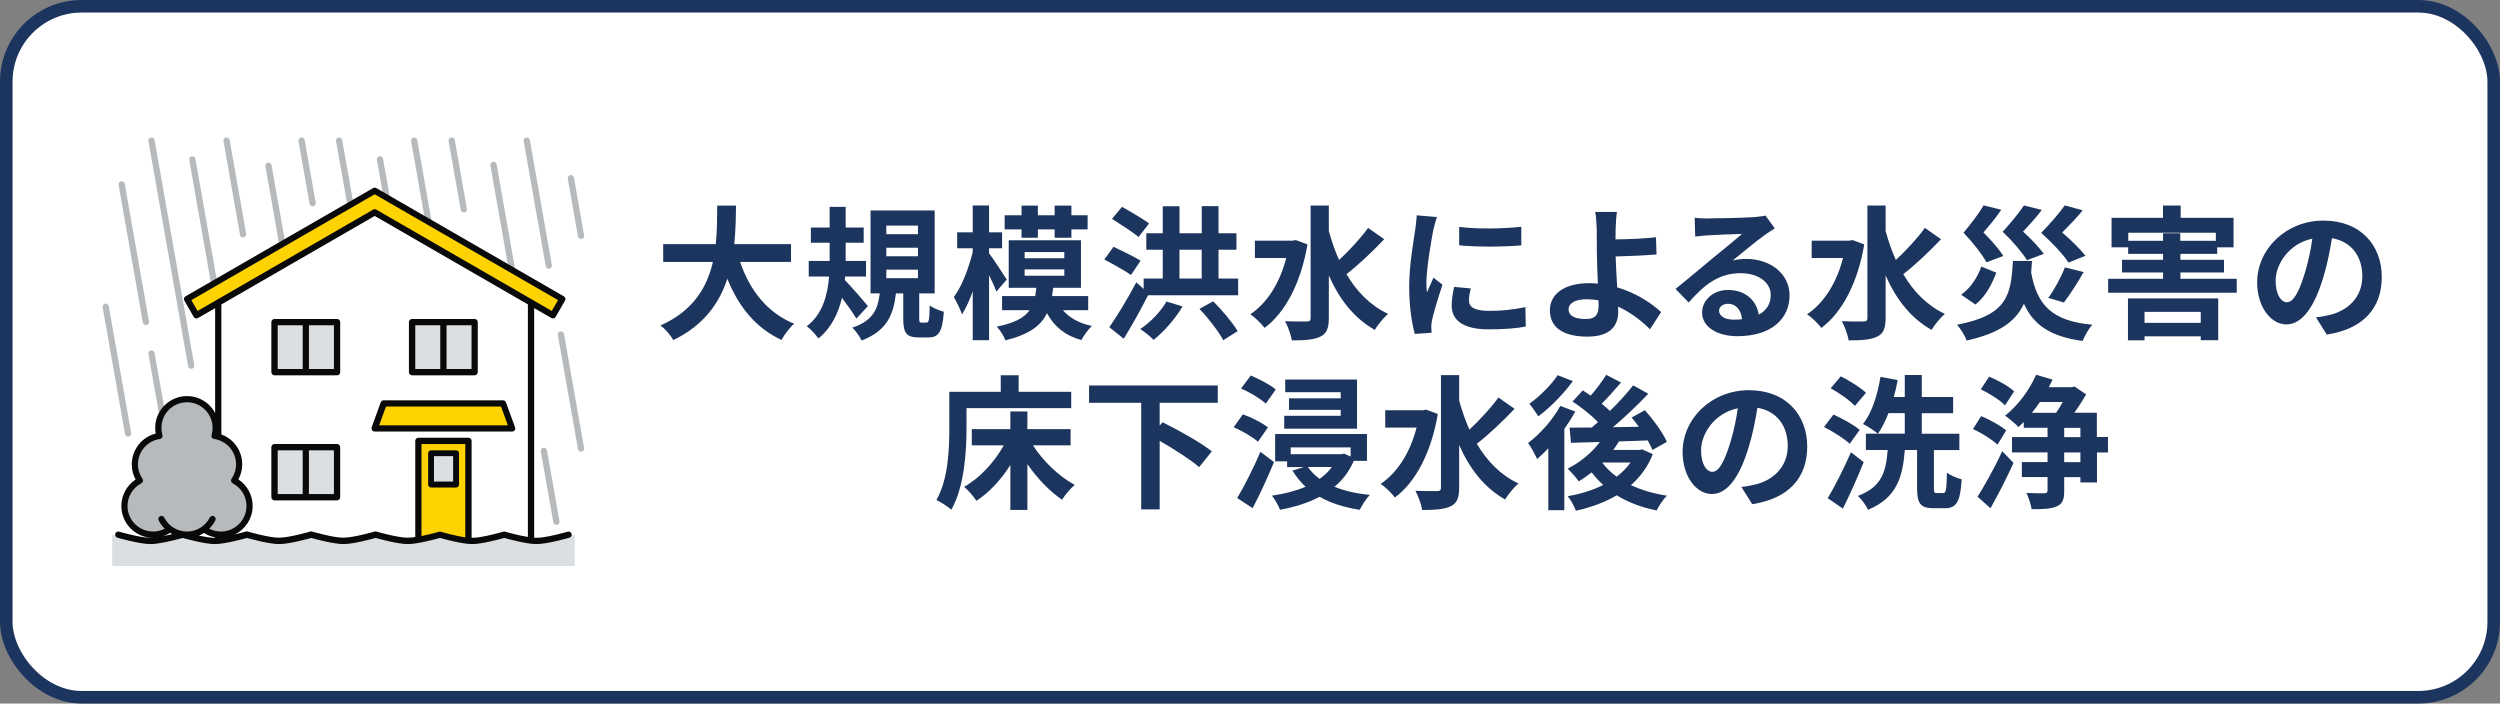
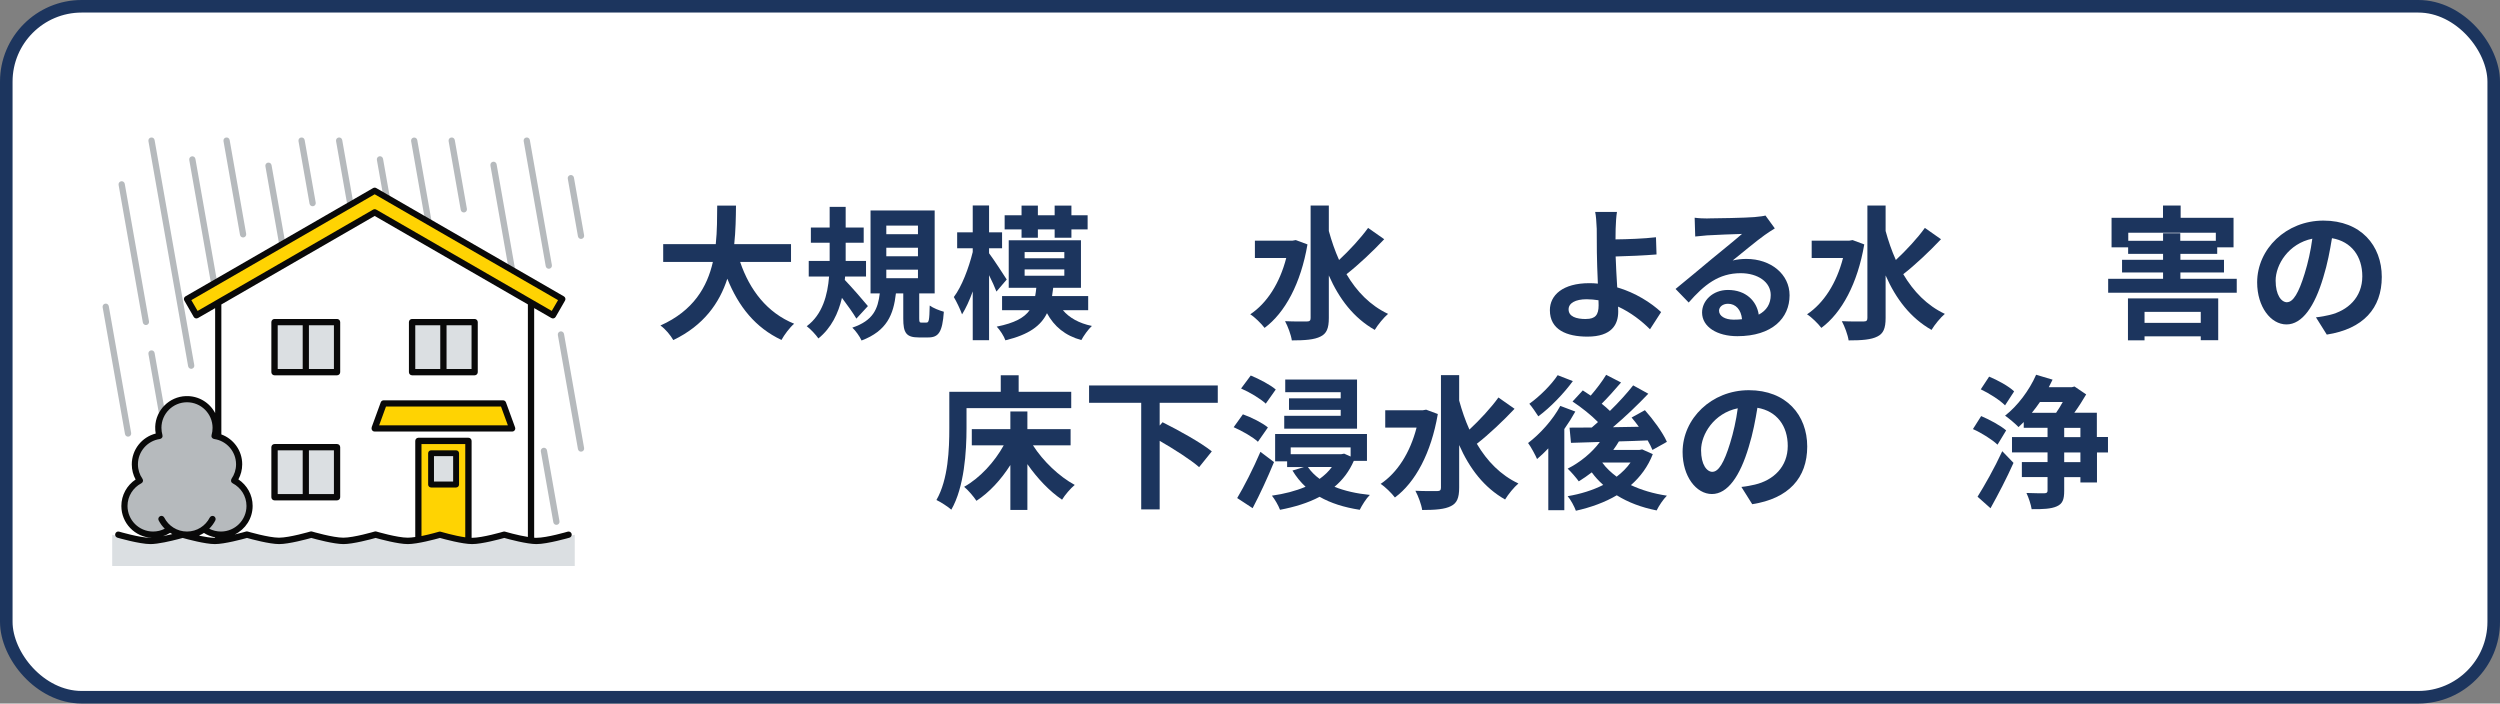
<svg xmlns="http://www.w3.org/2000/svg" id="_レイヤー_2" data-name="レイヤー 2" viewBox="0 0 398 112">
  <rect x="0" y="0" width="398" height="112" fill="#808080" stroke="none" />
  <defs>
    <style>
      .cls-1 {
        stroke: #1c355e;
        stroke-miterlimit: 10;
        stroke-width: 2px;
      }

      .cls-1, .cls-2 {
        fill: #fff;
      }

      .cls-3 {
        fill: #090909;
      }

      .cls-3, .cls-4, .cls-5, .cls-2, .cls-6 {
        fill-rule: evenodd;
      }

      .cls-3, .cls-4, .cls-5, .cls-2, .cls-6, .cls-7 {
        stroke-width: 0px;
      }

      .cls-4 {
        fill: #dbdfe2;
      }

      .cls-5 {
        fill: #ffd302;
      }

      .cls-6 {
        fill: #b6babd;
      }

      .cls-7 {
        fill: #1c355e;
      }
    </style>
  </defs>
  <g id="_レイヤー_1-2" data-name="レイヤー 1">
    <g>
      <rect class="cls-1" x="1" y="1" width="396" height="110" rx="12" ry="12" />
      <g>
        <path class="cls-7" d="M117.83,41.7c1.52,4.48,4.3,8.09,8.6,9.84-.69.57-1.59,1.79-2.02,2.58-4.16-1.96-6.83-5.31-8.62-9.75-1.24,3.84-3.73,7.43-8.6,9.77-.44-.76-1.24-1.75-2.05-2.32,5.27-2.35,7.45-6.16,8.35-10.12h-7.91v-2.83h8.37c.23-2.16.21-4.25.23-6.14h2.99c-.02,1.89-.05,4-.28,6.14h9.04v2.83h-8.09Z" />
        <path class="cls-7" d="M136.34,50.73c-.51-.87-1.43-2.16-2.3-3.31-.58,2.46-1.68,4.78-3.75,6.46-.39-.57-1.24-1.49-1.86-1.95,2.53-1.86,3.33-5.01,3.56-7.91h-3.24v-2.48h3.33v-2.9h-2.99v-2.42h2.99v-3.29h2.55v3.29h2.87v2.42h-2.87v2.9h3.24v2.48h-3.33l-.05.55c.97.99,3.17,3.52,3.68,4.16l-1.84,2ZM147.5,51.35c.37,0,.46-.3.51-2.71.51.39,1.56.8,2.25.99-.23,3.27-.85,4.09-2.48,4.09h-1.52c-2.02,0-2.46-.76-2.46-3.01v-4h-1.17c-.39,3.38-1.42,5.96-5.47,7.5-.28-.64-.97-1.59-1.47-2.05,3.36-1.13,4.07-3.01,4.37-5.45h-1.47v-13.2h10.21v13.2h-2.46v3.96c0,.62.05.69.39.69h.78ZM141.1,37.28h5.04v-1.36h-5.04v1.36ZM141.1,40.8h5.04v-1.36h-5.04v1.36ZM141.1,44.29h5.04v-1.36h-5.04v1.36Z" />
        <path class="cls-7" d="M158.63,46.41c-.25-.67-.69-1.63-1.17-2.6v10.35h-2.6v-7.77c-.51,1.43-1.1,2.69-1.7,3.66-.28-.78-.87-2.02-1.31-2.76,1.26-1.66,2.37-4.58,3.01-7.17v-.6h-2.48v-2.53h2.48v-4.28h2.6v4.28h2.07v2.53h-2.07v.8c.69.9,2.39,3.52,2.81,4.18l-1.63,1.91ZM169.21,49.38c1.03,1.22,2.58,2.09,4.62,2.51-.58.53-1.31,1.56-1.68,2.25-2.58-.71-4.32-2.16-5.47-4.28-.96,1.98-2.83,3.4-6.62,4.32-.23-.67-.87-1.66-1.38-2.18,2.88-.58,4.39-1.43,5.24-2.62h-4.39v-2.25h5.27c.07-.41.14-.85.18-1.31h-4.39v-7.57h11.5v7.57h-4.42c-.05.46-.12.87-.18,1.31h5.75v2.25h-4.02ZM162.63,36.52h-2.69v-2.25h2.69v-1.54h2.6v1.54h2.67v-1.54h2.67v1.54h2.58v2.25h-2.58v1.33h-2.67v-1.33h-2.67v1.33h-2.6v-1.33ZM163.12,41.12h6.32v-.99h-6.32v.99ZM163.12,43.9h6.32v-1.01h-6.32v1.01Z" />
-         <path class="cls-7" d="M180.05,43.77c-.92-.64-2.9-1.75-4.25-2.46l1.47-2.02c1.29.6,3.31,1.59,4.32,2.21l-1.54,2.28ZM197.11,44.34v2.67h-14.35c-1.15,2.3-2.55,4.78-3.86,6.92l-2.3-1.84c1.2-1.7,2.92-4.53,4.3-7.15l1.17,1.06v-1.66h3.04v-4.58h-2.62v-2.62h2.62v-4.3h2.67v4.3h3.54v-4.32h2.67v4.32h2.85v2.62h-2.85v4.58h3.13ZM181.26,37.74c-.92-.81-2.9-2.02-4.23-2.9l1.59-1.91c1.33.74,3.31,1.91,4.32,2.64l-1.68,2.16ZM188.26,48.78c-1.15,2-2.99,4.02-4.6,5.33-.48-.51-1.54-1.36-2.14-1.72,1.63-1.08,3.24-2.76,4.18-4.39l2.55.78ZM187.77,44.34h3.54v-4.58h-3.54v4.58ZM193.13,47.97c1.49,1.45,3.08,3.4,3.91,4.74l-2.3,1.45c-.74-1.38-2.35-3.5-3.79-4.99l2.18-1.2Z" />
        <path class="cls-7" d="M208.15,38.91c-1.06,6.23-3.59,10.9-6.83,13.29-.48-.64-1.59-1.75-2.28-2.16,2.67-1.79,4.69-4.94,5.73-8.97h-4.99v-2.76h6l.51-.09,1.86.69ZM220.36,38.09c-1.84,1.95-4.14,4.12-6,5.56,1.63,2.76,3.79,4.99,6.62,6.32-.69.58-1.63,1.73-2.12,2.55-3.33-1.89-5.66-4.92-7.31-8.67v6.78c0,1.66-.37,2.48-1.31,2.94-.99.51-2.48.62-4.58.62-.12-.87-.64-2.25-1.08-3.06,1.52.07,2.97.05,3.45.05s.62-.16.62-.55v-17.91h2.9v4.05c.44,1.61.97,3.15,1.63,4.62,1.63-1.52,3.45-3.47,4.62-5.11l2.55,1.79Z" />
-         <path class="cls-7" d="M228.18,36.61c-.3,1.54-1.1,6.14-1.1,8.44,0,.44.02,1.04.09,1.5.34-.78.71-1.59,1.04-2.35l1.43,1.13c-.64,1.91-1.4,4.42-1.66,5.63-.07.34-.12.85-.12,1.08,0,.25.02.62.05.94l-2.67.18c-.46-1.59-.9-4.39-.9-7.52,0-3.45.71-7.34.97-9.11.07-.64.21-1.52.23-2.25l3.22.28c-.18.48-.48,1.63-.58,2.05ZM233.86,47.86c0,1.01.87,1.63,3.22,1.63,2.05,0,3.75-.18,5.77-.6l.05,3.1c-1.49.28-3.33.44-5.93.44-3.96,0-5.86-1.4-5.86-3.77,0-.9.14-1.82.39-2.99l2.64.25c-.18.76-.28,1.31-.28,1.93ZM242.19,36.09v2.97c-2.83.25-6.99.28-9.89,0v-2.94c2.83.39,7.4.28,9.89-.02Z" />
        <path class="cls-7" d="M257.21,36.43c-.02.53-.02,1.08-.02,1.68,1.84-.02,4.53-.11,6.44-.34l.09,2.74c-1.93.16-4.65.28-6.51.32.05,1.38.14,3.22.25,4.92,2.92.85,5.4,2.46,6.99,3.93l-1.77,2.74c-1.31-1.31-3.04-2.67-5.08-3.61.02.3.02.57.02.8,0,2.05-1.04,3.98-4.9,3.98-3.29,0-5.98-1.08-5.98-4.21,0-2.39,2.05-4.3,6.28-4.3.46,0,.92.02,1.36.07-.07-1.79-.16-3.75-.16-4.97,0-1.4,0-2.76-.02-3.75-.05-1.13-.12-2.12-.25-2.69h3.47c-.12.67-.18,1.79-.21,2.69ZM252.5,50.78c1.47,0,2-.64,2-2.18,0-.21,0-.48-.02-.8-.6-.09-1.24-.16-1.89-.16-1.79,0-2.87.62-2.87,1.61,0,1.13,1.17,1.54,2.78,1.54Z" />
        <path class="cls-7" d="M271.86,34.77c1.22,0,6.14-.09,7.45-.21.94-.09,1.47-.16,1.75-.25l1.49,2.05c-.53.34-1.08.67-1.61,1.06-1.24.87-3.66,2.9-5.1,4.05.76-.18,1.45-.25,2.18-.25,3.91,0,6.88,2.44,6.88,5.79,0,3.63-2.76,6.51-8.32,6.51-3.2,0-5.61-1.47-5.61-3.77,0-1.86,1.68-3.59,4.12-3.59,2.85,0,4.58,1.75,4.9,3.93,1.26-.67,1.91-1.72,1.91-3.13,0-2.07-2.07-3.47-4.78-3.47-3.52,0-5.82,1.86-8.28,4.67l-2.09-2.16c1.63-1.31,4.42-3.66,5.77-4.78,1.29-1.06,3.68-2.99,4.81-3.98-1.17.02-4.35.16-5.57.23-.62.05-1.36.12-1.88.18l-.09-2.99c.64.09,1.45.12,2.09.12ZM276,50.89c.48,0,.92-.02,1.33-.07-.14-1.5-.99-2.46-2.23-2.46-.87,0-1.43.53-1.43,1.1,0,.85.94,1.43,2.32,1.43Z" />
        <path class="cls-7" d="M296.79,38.91c-1.06,6.23-3.59,10.9-6.83,13.29-.48-.64-1.59-1.75-2.28-2.16,2.67-1.79,4.69-4.94,5.73-8.97h-4.99v-2.76h6l.51-.09,1.86.69ZM309,38.09c-1.84,1.95-4.14,4.12-6,5.56,1.63,2.76,3.79,4.99,6.62,6.32-.69.58-1.63,1.73-2.12,2.55-3.33-1.89-5.66-4.92-7.31-8.67v6.78c0,1.66-.37,2.48-1.31,2.94-.99.51-2.48.62-4.58.62-.12-.87-.64-2.25-1.08-3.06,1.52.07,2.97.05,3.45.05s.62-.16.62-.55v-17.91h2.9v4.05c.44,1.61.97,3.15,1.63,4.62,1.63-1.52,3.45-3.47,4.62-5.11l2.55,1.79Z" />
-         <path class="cls-7" d="M323.5,41.54c-.05.64-.09,1.24-.14,1.84.94,5.17,3.27,7.73,9.75,8.32-.58.6-1.24,1.79-1.56,2.58-5.15-.71-7.82-2.55-9.34-5.93-1.26,2.74-3.79,4.69-9.13,5.86-.25-.76-.97-1.89-1.52-2.51,8.14-1.56,8.58-4.83,8.9-10.16h3.04ZM317.82,43.4c-.71,1.86-1.72,3.82-3.33,5.08l-2.28-1.56c1.5-1.04,2.6-2.76,3.22-4.48l2.39.97ZM316.25,41.76c-.71-1.29-2.09-3.08-3.66-4.71,1.22-1.45,2.51-3.17,3.2-4.35l2.81.69c-.9,1.36-1.91,2.51-2.83,3.61,1.22,1.24,2.51,2.69,3.15,3.75l-2.67,1.01ZM322.69,41.42c-.76-1.24-2.23-2.97-3.86-4.53,1.29-1.4,2.64-3.06,3.38-4.18l2.85.71c-.97,1.29-2,2.39-2.99,3.45,1.31,1.15,2.6,2.58,3.31,3.54l-2.69,1.01ZM329.31,41.81c-.85-1.31-2.53-3.1-4.35-4.74,1.42-1.45,2.92-3.2,3.75-4.37l2.85.78c-1.03,1.31-2.21,2.46-3.26,3.54,1.43,1.2,2.87,2.64,3.7,3.7l-2.69,1.08ZM326.09,47.42c.97-1.31,2.05-3.31,2.64-4.85l2.99.74c-1.01,1.79-2.21,3.61-3.15,4.85l-2.48-.74Z" />
        <path class="cls-7" d="M356.09,44.39v2.21h-20.47v-2.21h8.74v-1.01h-6.53v-2.02h6.53v-.94h-5.56v-1.04h-2.64v-4.71h8.19v-1.95h2.81v1.95h8.42v4.71h-2.6v1.04h-5.86v.94h6.94v2.02h-6.94v1.01h8.99ZM338.77,47.51h14.37v6.65h-2.78v-.62h-8.95v.64h-2.64v-6.67ZM344.36,38.34v-1.2h2.74v1.2h5.66v-1.29h-13.94v1.29h5.54ZM341.41,49.65v1.75h8.95v-1.75h-8.95Z" />
        <path class="cls-7" d="M370.42,53.26l-1.72-2.74c.87-.09,1.52-.23,2.14-.37,2.94-.69,5.24-2.81,5.24-6.16,0-3.17-1.72-5.54-4.83-6.07-.32,1.95-.71,4.07-1.38,6.23-1.38,4.65-3.36,7.5-5.86,7.5s-4.67-2.8-4.67-6.69c0-5.31,4.6-9.84,10.55-9.84s9.29,3.96,9.29,8.97-2.97,8.28-8.76,9.18ZM364.09,48.11c.97,0,1.86-1.45,2.81-4.55.53-1.7.97-3.66,1.22-5.56-3.79.78-5.84,4.14-5.84,6.67,0,2.32.92,3.45,1.82,3.45Z" />
        <path class="cls-7" d="M153.87,68.17c0,3.7-.35,9.38-2.42,12.97-.51-.46-1.72-1.24-2.37-1.54,1.89-3.29,2.05-8.12,2.05-11.43v-5.79h8.19v-2.64h2.85v2.64h8.37v2.6h-16.67v3.2ZM164.45,70.9c1.61,2.51,4.14,4.94,6.65,6.3-.67.55-1.56,1.59-2.02,2.35-1.98-1.33-3.93-3.38-5.52-5.66v7.29h-2.71v-7.15c-1.49,2.35-3.36,4.37-5.4,5.7-.44-.67-1.33-1.72-1.96-2.23,2.51-1.4,4.85-3.96,6.3-6.6h-5.08v-2.58h6.14v-2.81h2.71v2.81h6.88v2.58h-5.98Z" />
        <path class="cls-7" d="M184.62,64.14v3.61l.46-.53c2.48,1.24,6.09,3.22,7.84,4.64l-2.02,2.51c-1.33-1.17-3.96-2.85-6.28-4.19v10.92h-2.94v-16.97h-8.3v-2.76h20.49v2.76h-9.24Z" />
        <path class="cls-7" d="M200.26,70.33c-.8-.76-2.51-1.72-3.86-2.32l1.47-2.05c1.36.48,3.1,1.36,3.98,2.09l-1.59,2.28ZM202.82,73.57c-1.01,2.46-2.23,5.1-3.4,7.33l-2.46-1.61c1.06-1.77,2.55-4.67,3.7-7.36l2.16,1.63ZM201.51,64.26c-.83-.78-2.55-1.82-3.93-2.41l1.54-2.07c1.33.55,3.1,1.47,3.98,2.23l-1.59,2.25ZM215.53,73.36c-.74,1.7-1.79,3.06-3.08,4.14,1.59.64,3.5,1.08,5.63,1.29-.58.57-1.26,1.66-1.61,2.37-2.51-.39-4.62-1.06-6.39-2.07-1.86.99-4,1.63-6.3,2.07-.25-.67-.83-1.68-1.29-2.25,1.96-.28,3.77-.74,5.36-1.42-.81-.74-1.5-1.61-2.09-2.58l1.82-.55h-2.67v-.92h-1.91v-4.35h14.62v4.28h-2.09ZM216.04,68.24h-11.59v-2.05h8.99v-.94h-8.23v-1.84h8.23v-.97h-8.83v-2.02h11.43v7.82ZM205.48,71.23v1.08h8.03l.48-.09,1.03.46v-1.45h-9.54ZM208.22,74.35c.48.71,1.1,1.33,1.86,1.89.76-.55,1.43-1.17,1.95-1.89h-3.82Z" />
        <path class="cls-7" d="M228.9,65.91c-1.06,6.23-3.59,10.9-6.83,13.29-.48-.64-1.59-1.75-2.28-2.16,2.67-1.79,4.69-4.94,5.73-8.97h-4.99v-2.76h6l.51-.09,1.86.69ZM241.11,65.09c-1.84,1.95-4.14,4.12-6,5.56,1.63,2.76,3.79,4.99,6.62,6.32-.69.58-1.63,1.73-2.12,2.55-3.33-1.89-5.66-4.92-7.31-8.67v6.78c0,1.66-.37,2.48-1.31,2.94-.99.51-2.48.62-4.58.62-.12-.87-.64-2.25-1.08-3.06,1.52.07,2.97.05,3.45.05s.62-.16.62-.55v-17.91h2.9v4.05c.44,1.61.97,3.15,1.63,4.62,1.63-1.52,3.45-3.47,4.62-5.11l2.55,1.79Z" />
        <path class="cls-7" d="M250.79,65.52c-.51.92-1.1,1.86-1.75,2.78v12.92h-2.55v-9.84c-.6.64-1.2,1.2-1.79,1.7-.25-.6-.99-1.98-1.43-2.55,1.91-1.45,3.93-3.68,5.13-5.91l2.39.9ZM250.4,60.67c-1.45,1.98-3.59,4.21-5.5,5.61-.34-.55-1.01-1.52-1.43-2,1.63-1.15,3.54-3.06,4.51-4.55l2.41.94ZM263.14,72.26c-.78,2.02-2,3.66-3.5,4.97,1.66.78,3.59,1.36,5.73,1.68-.58.58-1.29,1.63-1.63,2.35-2.44-.48-4.55-1.29-6.35-2.41-1.91,1.13-4.14,1.93-6.51,2.46-.25-.69-.83-1.77-1.31-2.32,2.05-.34,3.98-.94,5.66-1.79-.67-.6-1.29-1.26-1.82-2-.69.53-1.38,1.01-2.07,1.43-.37-.53-1.24-1.54-1.77-2.02,1.96-.99,3.84-2.51,5.13-4.25l-4.6.14-.23-2.42c1.04,0,2.23,0,3.54-.02.32-.28.67-.58.99-.87-1.06-1.08-2.67-2.37-4.05-3.27l1.63-1.77c.39.25.83.53,1.26.83.9-1.04,1.86-2.3,2.46-3.31l2.37,1.22c-.99,1.17-2.12,2.42-3.08,3.38.48.39.94.78,1.31,1.15,1.4-1.36,2.71-2.81,3.7-4.07l2.41,1.33c-1.66,1.75-3.7,3.7-5.63,5.33l4.12-.07c-.37-.53-.76-1.01-1.15-1.47l2.12-1.17c1.33,1.5,2.85,3.56,3.5,5.04l-2.3,1.29c-.18-.44-.44-.97-.76-1.52-1.52.07-3.08.12-4.58.16-.28.46-.57.92-.9,1.36h4.16l.44-.09,1.7.76ZM255.09,73.66c.6.83,1.38,1.56,2.28,2.23.87-.67,1.61-1.4,2.21-2.25h-4.46l-.02.02Z" />
        <path class="cls-7" d="M278.95,80.26l-1.72-2.74c.87-.09,1.52-.23,2.14-.37,2.94-.69,5.24-2.81,5.24-6.16,0-3.17-1.72-5.54-4.83-6.07-.32,1.95-.71,4.07-1.38,6.23-1.38,4.65-3.36,7.5-5.86,7.5s-4.67-2.8-4.67-6.69c0-5.31,4.6-9.84,10.55-9.84s9.29,3.96,9.29,8.97-2.97,8.28-8.76,9.18ZM272.62,75.11c.97,0,1.86-1.45,2.81-4.55.53-1.7.97-3.66,1.22-5.56-3.79.78-5.84,4.14-5.84,6.67,0,2.32.92,3.45,1.82,3.45Z" />
-         <path class="cls-7" d="M294.47,70.65c-.85-.8-2.64-1.95-4.09-2.67l1.5-1.98c1.4.62,3.26,1.63,4.18,2.44l-1.59,2.21ZM296.7,73.57c-.99,2.44-2.16,5.1-3.31,7.4l-2.42-1.66c1.08-1.77,2.55-4.67,3.7-7.31l2.02,1.56ZM295.3,64.63c-.76-.85-2.48-2.07-3.86-2.81l1.61-1.91c1.38.69,3.15,1.79,4.02,2.62l-1.77,2.09ZM309.35,78.49c.46,0,.53-.46.6-3.24.55.44,1.63.87,2.35,1.06-.21,3.59-.85,4.6-2.67,4.6h-1.79c-2.16,0-2.64-.8-2.64-3.22v-6.05h-1.95c-.35,4.3-1.26,7.61-5.86,9.52-.3-.67-1.01-1.68-1.63-2.21,3.91-1.45,4.48-3.96,4.76-7.31h-3.47v-2.6h6.19v-3.27h-2.6c-.48,1.26-1.03,2.37-1.68,3.27-.53-.44-1.7-1.22-2.37-1.54,1.4-1.75,2.32-4.62,2.78-7.5l2.74.51c-.16.92-.37,1.82-.62,2.69h1.75v-3.5h2.71v3.5h4.99v2.58h-4.99v3.27h5.98v2.6h-4.05v6.02c0,.74.07.83.46.83h1.03Z" />
        <path class="cls-7" d="M318,70.79c-.83-.8-2.55-1.88-3.91-2.48l1.31-2.07c1.31.55,3.08,1.5,3.98,2.28l-1.38,2.28ZM314.83,79.07c1.08-1.72,2.69-4.55,3.93-7.24l1.79,1.86c-1.06,2.39-2.42,4.99-3.66,7.22l-2.07-1.84ZM319.2,64.53c-.81-.83-2.51-1.91-3.86-2.55l1.33-2.02c1.33.55,3.13,1.52,3.98,2.35l-1.45,2.23ZM335.61,72.03h-1.77v4.78h-2.64v-.85h-2.58v2.18c0,1.38-.25,2.07-1.2,2.48-.87.39-2.18.46-3.98.44-.12-.76-.48-1.84-.83-2.58,1.17.05,2.46.05,2.85.05.39-.02.51-.12.51-.44v-2.14h-4.09v-2.39h4.09v-1.54h-5.66v-2.44h5.66v-1.47h-3.79v-.92c-.28.28-.55.55-.83.8-.48-.51-1.52-1.38-2.14-1.82,1.96-1.52,3.86-4.02,4.94-6.51l2.62.78c-.18.39-.39.78-.6,1.2h3.68l.41-.11,1.86,1.26c-.51.87-1.2,1.98-1.89,2.92h3.59v3.86h1.77v2.44ZM324.76,64c-.41.62-.85,1.17-1.29,1.72h3.86c.37-.53.74-1.13,1.06-1.72h-3.63ZM328.62,69.59h2.58v-1.47h-2.58v1.47ZM331.2,72.03h-2.58v1.54h2.58v-1.54Z" />
      </g>
      <g>
        <path class="cls-6" d="M86.1,71.87l1.99,11.28c.05.27.31.45.58.4.27-.05.45-.31.4-.58l-1.99-11.28c-.05-.27-.31-.45-.58-.4-.27.05-.45.31-.4.58h0ZM88.81,53.34l3.2,18.16c.05.27.31.45.58.4.27-.05.45-.31.4-.58l-3.2-18.16c-.05-.27-.31-.45-.58-.4-.27.05-.45.31-.4.58h0ZM16.34,48.92l3.56,20.19c.05.27.31.45.58.4.27-.05.45-.31.4-.58l-3.56-20.19c-.05-.27-.31-.45-.58-.4-.27.05-.45.31-.4.58h0ZM23.63,56.35l1.82,10.31c.19-.57.44-1,.76-1.4l-1.6-9.08c-.05-.27-.31-.45-.58-.4-.27.05-.45.31-.4.58h0ZM23.63,22.47l6.32,35.84c.05.27.31.45.58.4.27-.05.45-.31.4-.58l-6.32-35.84c-.05-.27-.31-.45-.58-.4-.27.05-.45.31-.4.58h0ZM18.88,29.44l3.86,21.9c.05.27.31.45.58.4.27-.05.45-.31.4-.58l-3.86-21.9c-.05-.27-.31-.45-.58-.4-.27.05-.45.31-.4.58h0ZM34.18,48.5l.56,3.2v-3.52l-.56.33h0ZM34.56,44.84l-3.45-19.55c-.05-.27-.31-.45-.58-.4-.27.05-.45.31-.4.58l3.51,19.91.92-.53h0ZM78.07,26.33l2.88,16.32,1.13.65-3.02-17.15c-.05-.27-.31-.45-.58-.4-.27.05-.45.31-.4.58h0ZM83.37,22.47l3.51,19.91c.05.27.31.45.58.4.27-.05.45-.31.4-.58l-3.51-19.91c-.05-.27-.31-.45-.58-.4-.27.05-.45.31-.4.58h0ZM42.25,26.46l2.23,12.65.92-.53-2.17-12.29c-.05-.27-.31-.45-.58-.4-.27.05-.45.31-.4.58h0ZM90.39,28.45l1.62,9.18c.05.27.31.45.58.4.27-.05.45-.31.4-.58l-1.62-9.18c-.05-.27-.31-.45-.58-.4-.27.05-.45.31-.4.58h0ZM35.58,22.47l2.63,14.93c.05.27.31.45.58.4.27-.05.45-.31.4-.58l-2.63-14.93c-.05-.27-.31-.45-.58-.4-.27.05-.45.31-.4.58h0ZM65.45,22.47l2.2,12.5,1.13.65-2.35-13.32c-.05-.27-.31-.45-.58-.4-.27.05-.45.31-.4.58h0ZM71.42,22.47l1.93,10.95c.05.27.31.45.58.4.27-.05.45-.31.4-.58l-1.93-10.95c-.05-.27-.31-.45-.58-.4-.27.05-.45.31-.4.58h0ZM53.5,22.47l1.83,10.37.92-.53-1.77-10.02c-.05-.27-.31-.45-.58-.4-.27.05-.45.31-.4.58h0ZM47.52,22.47l1.76,9.96c.05.27.31.45.58.4.27-.05.45-.31.4-.58l-1.76-9.96c-.05-.27-.31-.45-.58-.4-.27.05-.45.31-.4.58h0ZM60,25.46l1,5.67,1.13.65-1.15-6.5c-.05-.27-.31-.45-.58-.4-.27.05-.45.31-.4.58h0Z" />
        <path class="cls-2" d="M34.74,69.56v-21.39l24.89-14.37,24.89,14.37v37.77c-1.69-.28-3.56-.81-3.56-.81,0,0-3.51,1-5.26,1-.33,0-.72-.04-1.14-.09v-15.84h-7.97v15.8c-.52.08-1.02.13-1.42.13-1.75,0-5.26-1-5.26-1,0,0-3.51,1-5.26,1s-5.26-1-5.26-1c0,0-3.51,1-5.26,1s-5.26-1-5.26-1c0,0-2.31.66-4.12.9v-.93l.41.03c2.52,0,4.56-2.04,4.56-4.56,0-1.76-1-3.29-2.47-4.05.51-.73.81-1.63.81-2.59,0-2.09-1.4-3.85-3.32-4.37h0ZM53.66,71.19h-9.96v7.97h9.96v-7.97h0ZM59.65,68.21l1.45-3.98h19l1.45,3.98h-21.9ZM53.66,51.28h-9.96v7.97h9.96v-7.97h0ZM75.57,51.28h-9.96v7.97h9.96v-7.97h0Z" />
        <path class="cls-4" d="M17.82,90.11h73.68v-4.98s-3.51,1-5.26,1-5.26-1-5.26-1c0,0-3.51,1-5.26,1s-5.26-1-5.26-1c0,0-3.51,1-5.26,1s-5.26-1-5.26-1c0,0-3.51,1-5.26,1s-5.26-1-5.26-1c0,0-3.51,1-5.26,1s-5.26-1-5.26-1c0,0-3.51,1-5.26,1s-5.26-1-5.26-1c0,0-3.51,1-5.26,1s-5.26-1-5.26-1v4.98h0ZM53.66,71.19h-9.96v7.97h9.96v-7.97h0ZM72.58,72.19h-3.98v4.98h3.98v-4.98h0ZM53.66,51.28h-9.96v7.97h9.96v-7.97h0ZM75.57,51.28h-9.96v7.97h9.96v-7.97h0Z" />
        <path class="cls-5" d="M74.57,86.04v-15.84h-7.97v15.8c1.76-.27,3.84-.86,3.84-.86,0,0,2.32.66,4.12.9h0ZM28.27,85.13v-.27c.47.16.97.25,1.49.25s1.03-.09,1.49-.25v.95c-1.49-.29-2.92-.7-2.92-.7l-.07.02h0ZM72.58,72.19h-3.98v4.98h3.98v-4.98h0ZM59.65,68.21l1.45-3.98h19l1.45,3.98h-21.9ZM59.65,30.35l29.87,17.24-1.49,2.59-28.38-16.38-28.38,16.38-1.49-2.59,29.87-17.24h0Z" />
        <path class="cls-6" d="M25.4,69.4c-.12-.41-.19-.84-.19-1.29,0-2.52,2.04-4.56,4.56-4.56s4.56,2.04,4.56,4.56c0,.45-.07.88-.19,1.29,2.22.31,3.92,2.21,3.92,4.51,0,.96-.3,1.85-.81,2.59,1.47.76,2.47,2.29,2.47,4.05,0,2.52-2.04,4.56-4.56,4.56-1.01,0-1.94-.33-2.7-.89-.75.56-1.69.89-2.7.89s-1.94-.33-2.7-.89c-.75.56-1.69.89-2.7.89-2.52,0-4.56-2.04-4.56-4.56,0-1.76,1-3.29,2.47-4.05-.51-.73-.81-1.63-.81-2.59,0-2.3,1.71-4.21,3.92-4.51h0Z" />
        <path class="cls-3" d="M34.25,49.04v16.72c-.87-1.66-2.64-2.77-4.66-2.7-2.63.09-4.78,2.22-4.88,4.86-.01.38.01.75.08,1.1-2.19.56-3.81,2.54-3.81,4.91,0,.87.22,1.7.61,2.41-1.37.91-2.27,2.46-2.27,4.22,0,2.72,2.15,4.94,4.84,5.06-.07,0-.15,0-.21,0-1.66,0-4.98-.98-4.98-.98-.26-.08-.54.07-.62.34-.08.26.07.54.34.62,0,0,3.51,1.02,5.26,1.02,1.22,0,3.28-.49,4.43-.79l.7-.19c.67.19,3.58.98,5.12.98s4.45-.79,5.12-.98c.67.19,3.58.98,5.12.98s4.45-.79,5.12-.98c.67.19,3.58.98,5.12.98s4.45-.79,5.12-.98c.67.19,3.58.98,5.12.98s4.45-.79,5.12-.98c.67.19,3.58.98,5.12.98s4.45-.79,5.12-.98c.67.19,3.58.98,5.12.98,1.75,0,5.26-1.02,5.26-1.02.26-.08.42-.35.34-.62-.08-.26-.35-.42-.62-.34,0,0-3.32.98-4.98.98-.11,0-.23,0-.36-.01v-36.56l2.74,1.58c.24.14.54.06.68-.18l1.49-2.59c.14-.24.06-.54-.18-.68l-29.87-17.24c-.15-.09-.34-.09-.5,0l-29.87,17.24c-.24.14-.32.44-.18.68l1.49,2.59c.14.24.44.32.68.18l2.74-1.58h0ZM32.46,84.85c-.22.14-.46.27-.71.37v.07c.86.18,1.77.33,2.42.33h.07v-.08c-.65-.12-1.25-.36-1.78-.7h0ZM35.24,48.48v20.68c1.94.71,3.32,2.57,3.32,4.75,0,.87-.22,1.7-.61,2.41,1.37.91,2.27,2.46,2.27,4.22,0,2-1.16,3.73-2.85,4.55,1-.24,1.79-.47,1.79-.47.09-.03.19-.03.28,0,0,0,3.32.98,4.98.98s4.98-.98,4.98-.98c.09-.03.19-.03.28,0,0,0,3.32.98,4.98.98s4.98-.98,4.98-.98c.09-.03.19-.03.28,0,0,0,3.32.98,4.98.98.35,0,.76-.04,1.21-.11v-15.3c0-.27.22-.5.5-.5h7.97c.27,0,.5.22.5.5v15.43h.07c1.66,0,4.98-.98,4.98-.98.09-.03.19-.03.28,0,0,0,1.97.58,3.63.84v-37.02l-24.39-14.08-24.39,14.08h0ZM74.07,85.54v-14.85h-6.97v14.65c1.42-.29,2.78-.69,2.78-.69.09-.03.19-.03.28,0,0,0,2.2.65,3.91.89h0ZM27.08,84.83c-.35.22-.73.4-1.12.53.51-.1,1.02-.22,1.47-.33-.12-.06-.24-.13-.35-.2h0ZM33.31,84.17c.56.29,1.19.45,1.86.45,2.24,0,4.07-1.82,4.07-4.07,0-1.57-.89-2.93-2.2-3.61-.13-.07-.22-.18-.25-.32-.03-.14,0-.29.07-.4.45-.65.72-1.45.72-2.3,0-2.05-1.52-3.75-3.49-4.03-.14-.02-.27-.1-.35-.22-.08-.12-.1-.27-.06-.41.11-.36.16-.75.16-1.15,0-2.24-1.82-4.07-4.07-4.07s-4.07,1.82-4.07,4.07c0,.4.06.78.16,1.15.04.14.02.29-.06.41-.08.12-.21.2-.35.22-1.97.28-3.49,1.98-3.49,4.03,0,.85.26,1.65.72,2.3.08.12.11.26.07.4-.03.14-.13.26-.25.32-1.3.68-2.2,2.04-2.2,3.61,0,2.24,1.82,4.07,4.07,4.07.67,0,1.3-.16,1.86-.45-.39-.38-.72-.83-.97-1.32-.13-.24-.03-.54.22-.67.24-.13.54-.03.67.22.67,1.32,2.04,2.22,3.62,2.22s2.95-.9,3.62-2.22c.13-.24.43-.34.67-.22.24.13.34.43.22.67-.25.49-.58.93-.97,1.32h0ZM54.16,71.19c0-.27-.22-.5-.5-.5h-9.96c-.27,0-.5.22-.5.5v7.97c0,.27.22.5.5.5h9.96c.27,0,.5-.22.5-.5v-7.97h0ZM49.18,71.69h3.98v6.97h-3.98v-6.97h0ZM48.19,71.69v6.97h-3.98v-6.97h3.98ZM73.08,72.16c0-.26-.21-.47-.47-.47h-3.98c-.26,0-.47.21-.47.47v4.98c0,.26.21.47.47.47h3.98c.26,0,.47-.21.47-.47v-4.98h0ZM72.14,72.62v4.04h-3.05v-4.04h3.05ZM59.18,68.04c-.08.21,0,.46.2.59.08.05.18.07.27.07h21.88c.1,0,.19-.02.27-.07.21-.13.28-.38.2-.59l-1.45-3.98c-.07-.2-.26-.33-.47-.33h-19c-.21,0-.4.13-.47.33l-1.45,3.98h0ZM60.36,67.71l1.09-2.99h18.31l1.09,2.99h-20.48ZM54.16,51.28c0-.27-.22-.5-.5-.5h-9.96c-.27,0-.5.22-.5.5v7.97c0,.27.22.5.5.5h9.96c.27,0,.5-.22.5-.5v-7.97h0ZM76.06,51.28c0-.27-.22-.5-.5-.5h-9.96c-.27,0-.5.22-.5.5v7.97c0,.27.22.5.5.5h9.96c.27,0,.5-.22.5-.5v-7.97h0ZM71.09,51.78h3.98v6.97h-3.98v-6.97h0ZM49.18,51.78h3.98v6.97h-3.98v-6.97h0ZM70.09,51.78v6.97h-3.98v-6.97h3.98ZM48.19,51.78v6.97h-3.98v-6.97h3.98ZM59.65,30.93l29.19,16.85-1,1.72-27.94-16.13c-.15-.09-.34-.09-.5,0,0,0-24.39,14.08-27.94,16.13l-1-1.72,29.19-16.85h0Z" />
      </g>
    </g>
  </g>
</svg>